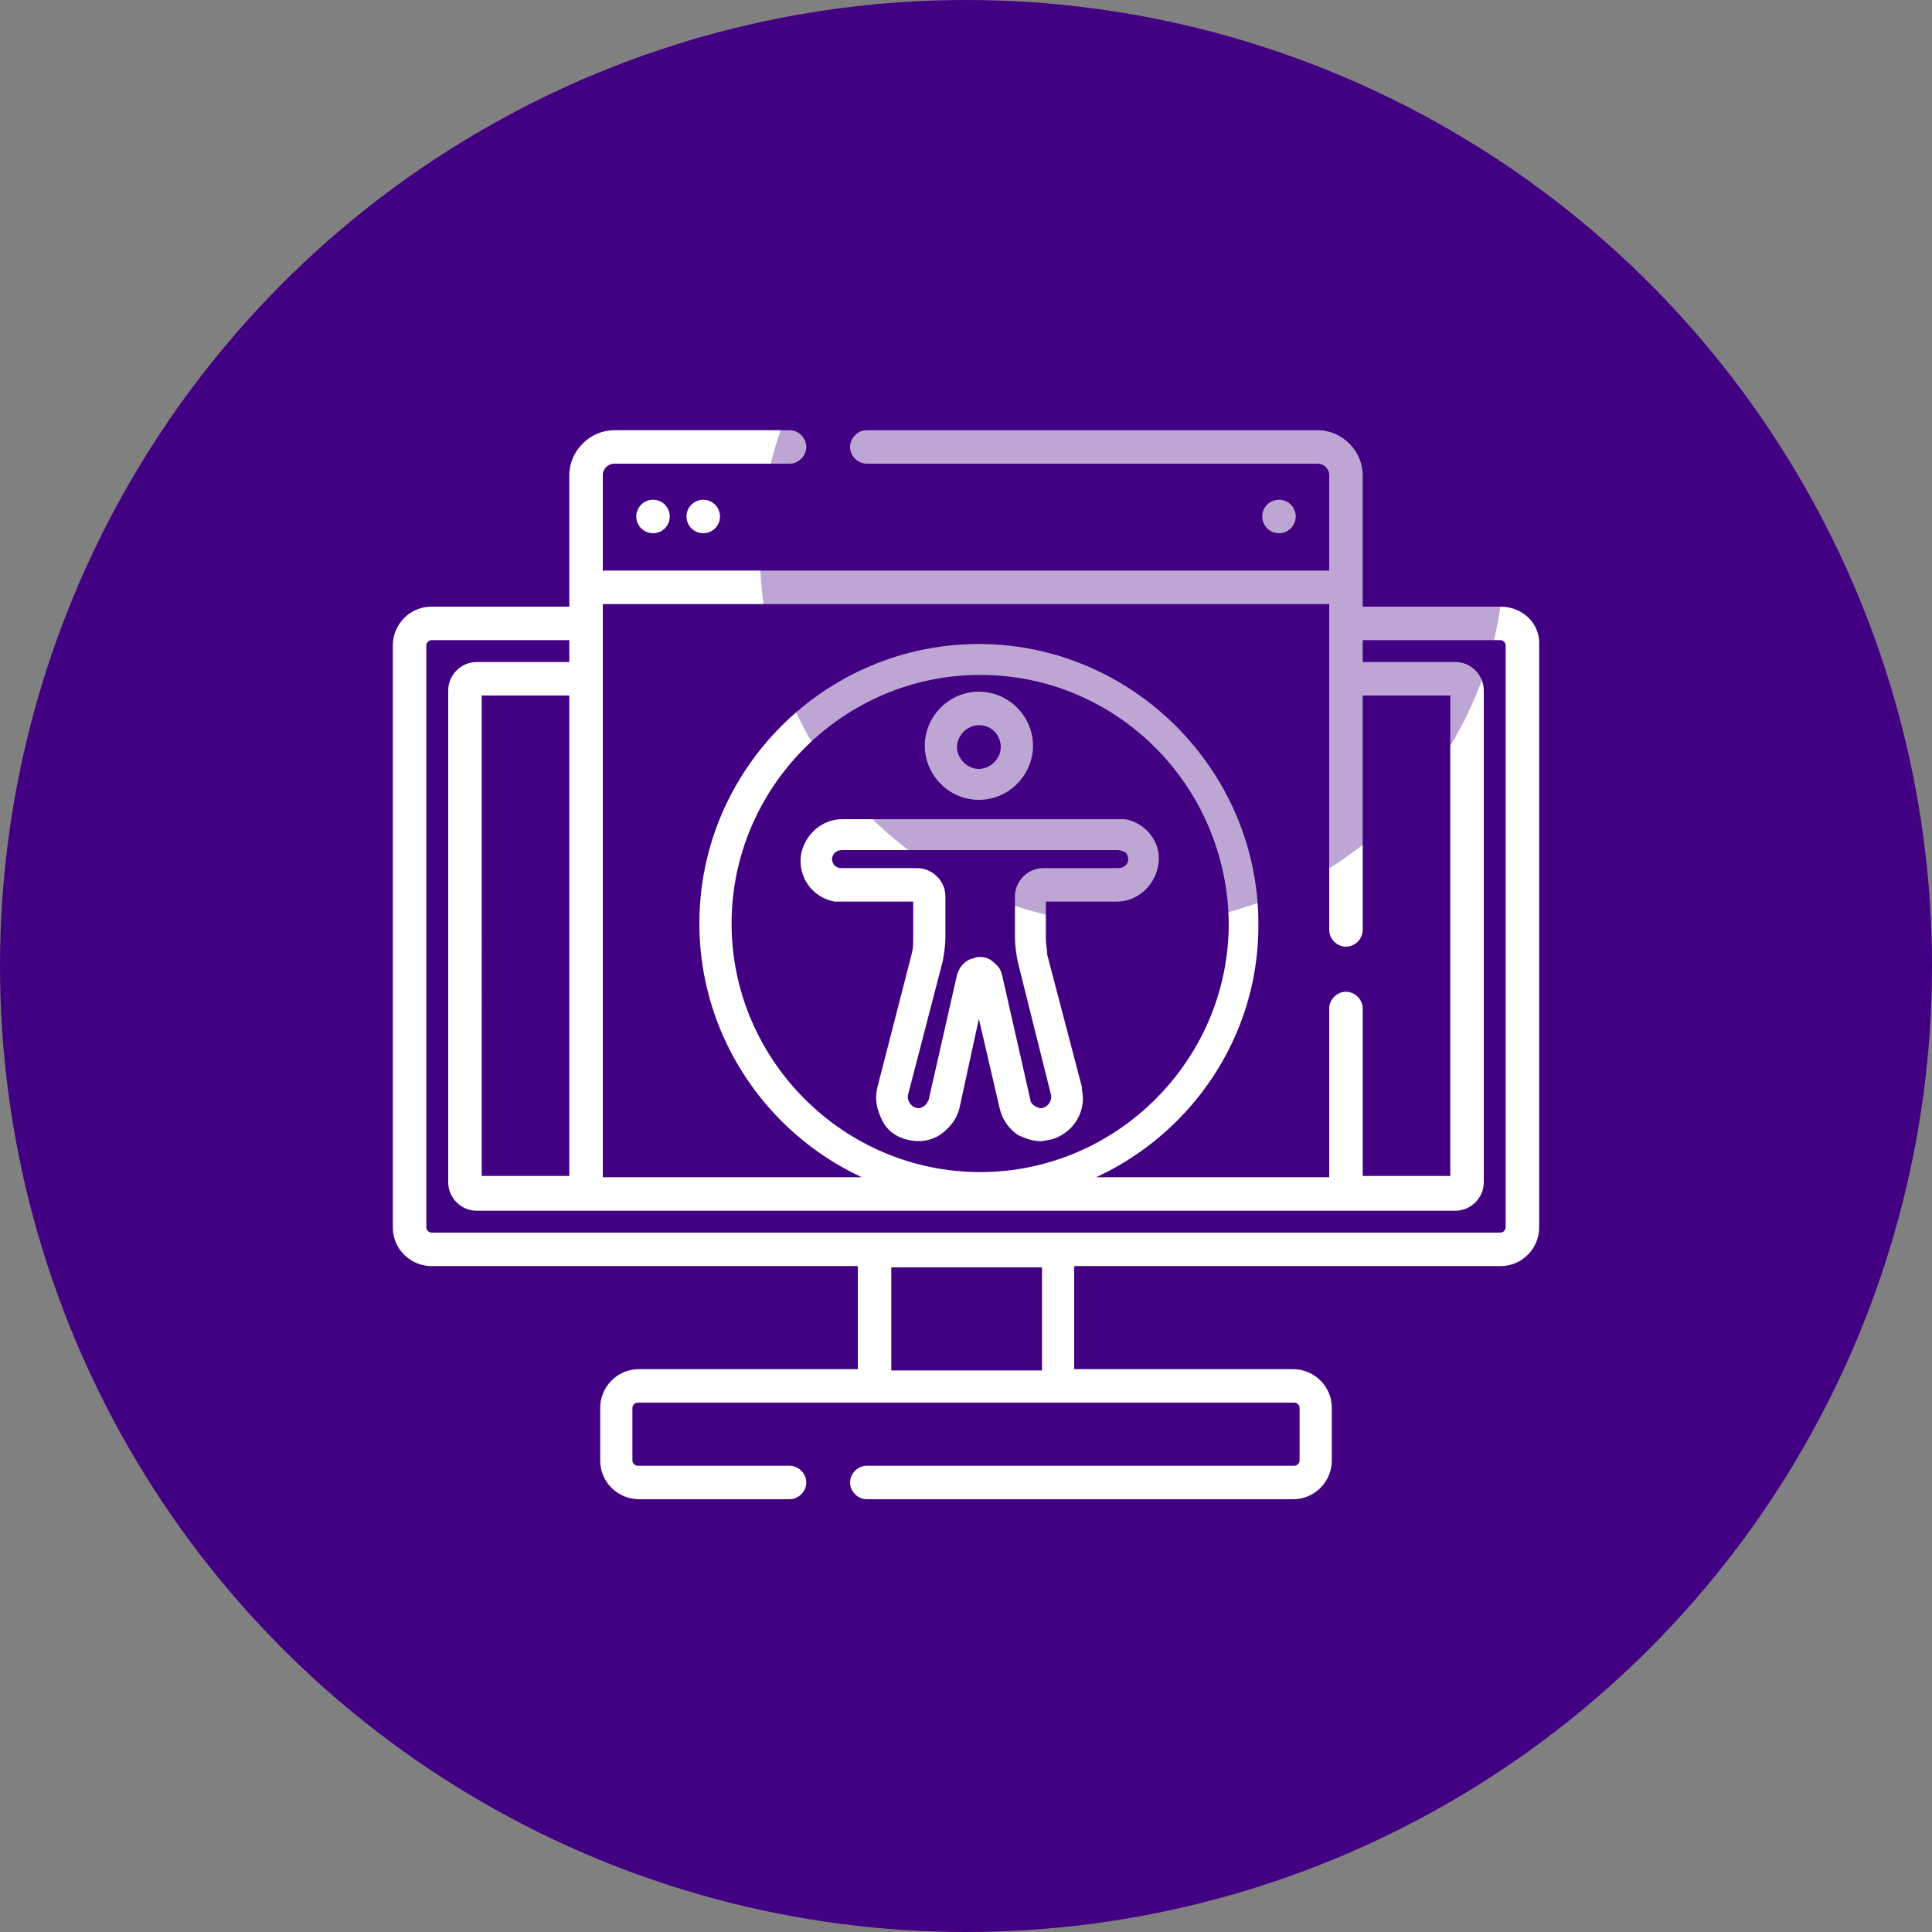
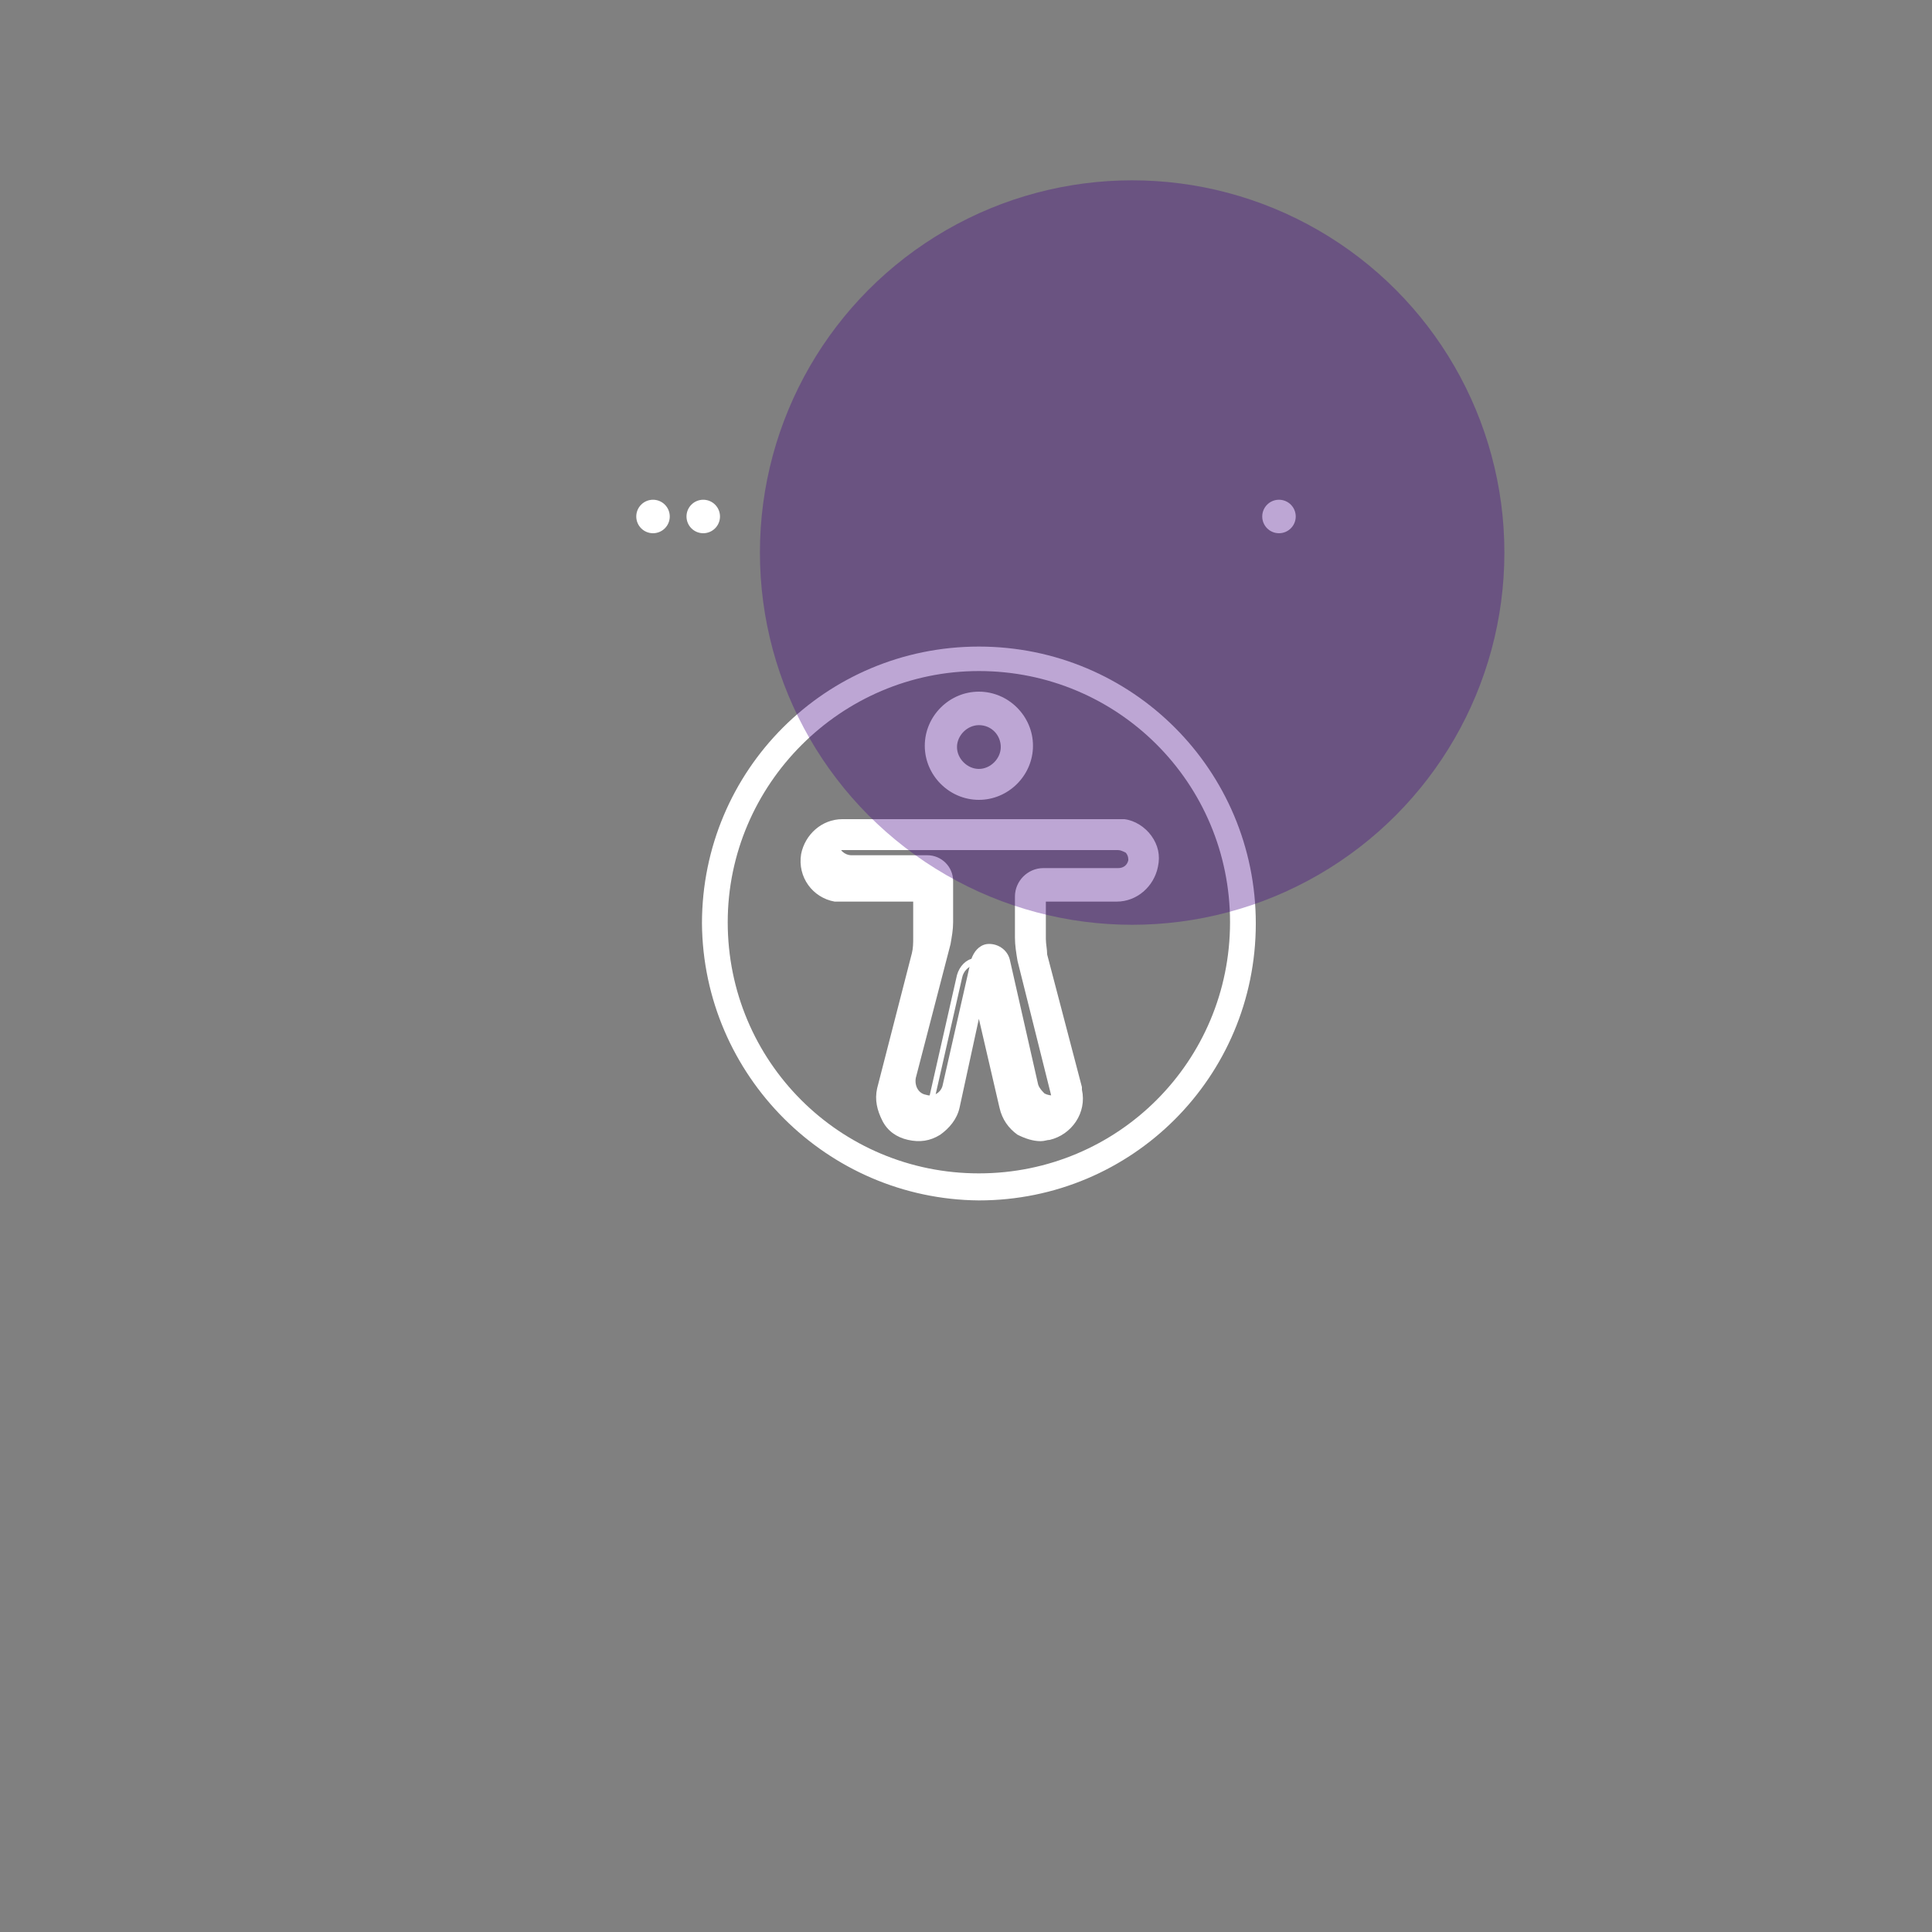
<svg xmlns="http://www.w3.org/2000/svg" version="1.1" id="Layer_1" x="0px" y="0px" viewBox="0 0 150 150" style="enable-background:new 0 0 150 150;" xml:space="preserve">
  <rect x="0" y="0" width="150" height="150" fill="#808080" stroke="none" />
  <style type="text/css">
	.st0{fill:#420083;}
	.st1{fill:#FFFFFF;}
	.st2{opacity:0.35;fill:#420083;enable-background:new    ;}
</style>
  <g transform="translate(504.7 1085.7)">
-     <circle class="st0" cx="-429.7" cy="-1010.7" r="75" />
-   </g>
+     </g>
  <g>
-     <path class="st1" d="M116.5,47.1h-10.7V36.9c0-1.9-1.6-3.5-3.5-3.5h-35c-0.7,0-1.3,0.6-1.3,1.3c0,0.7,0.6,1.3,1.3,1.3h35   c0.5,0,0.9,0.4,0.9,0.9v7.4H46.8v-7.4c0-0.5,0.4-0.9,0.9-0.9h13.6c0.7,0,1.3-0.6,1.3-1.3s-0.6-1.3-1.3-1.3H47.7   c-1.9,0-3.5,1.6-3.5,3.5v10.2H33.5c-1.7,0-3,1.4-3,3v45.2c0,1.7,1.4,3,3,3h33.1v8h-17c-1.7,0-3,1.4-3,3v4.1c0,1.7,1.4,3,3,3h11.7   c0.7,0,1.3-0.6,1.3-1.3c0-0.7-0.6-1.3-1.3-1.3H49.5c-0.2,0-0.4-0.2-0.4-0.4v-4.1c0-0.2,0.2-0.4,0.4-0.4h51c0.2,0,0.4,0.2,0.4,0.4   v4.1c0,0.2-0.2,0.4-0.4,0.4H67.3c-0.7,0-1.3,0.6-1.3,1.3c0,0.7,0.6,1.3,1.3,1.3h33.1c1.7,0,3-1.4,3-3v-4.1c0-1.7-1.4-3-3-3h-17v-8   h33.1c1.7,0,3-1.4,3-3V50.1C119.6,48.4,118.2,47.1,116.5,47.1L116.5,47.1z M46.8,46.9h56.4v25.3c0,0.7,0.6,1.3,1.3,1.3   c0.7,0,1.3-0.6,1.3-1.3V54h6.8v37.3h-6.8V78.3c0-0.7-0.6-1.3-1.3-1.3c-0.7,0-1.3,0.6-1.3,1.3v13.1H46.8V46.9z M80.8,106.4H69.2v-8   h11.7V106.4z M116.9,95.3c0,0.2-0.2,0.4-0.4,0.4h-83c-0.2,0-0.4-0.2-0.4-0.4V50.1c0-0.2,0.2-0.4,0.4-0.4h10.7v1.7H37   c-1.2,0-2.2,1-2.2,2.2v38.2c0,1.2,1,2.2,2.2,2.2H113c1.2,0,2.2-1,2.2-2.2V53.6c0-1.2-1-2.2-2.2-2.2h-7.2v-1.7h10.7   c0.2,0,0.4,0.2,0.4,0.4V95.3z M44.2,54v37.3h-6.8V54H44.2z" />
    <circle class="st1" cx="50.7" cy="40.1" r="1.3" />
    <circle class="st1" cx="54.6" cy="40.1" r="1.3" />
    <circle class="st1" cx="99.3" cy="40.1" r="1.3" />
    <g>
      <g>
        <path class="st1" d="M76,61.9c2.2,0,3.9-1.7,3.9-3.9c0-2.2-1.7-3.9-3.9-3.9c-2.2,0-3.9,1.7-3.9,3.9C72.1,60.1,73.9,61.9,76,61.9z      M76,56c1.1,0,2,0.9,2,2c0,1.1-0.9,2-2,2c-1.1,0-2-0.9-2-2C74.1,56.9,75,56,76,56z" />
        <path class="st1" d="M76,62.1c-2.3,0-4.2-1.9-4.2-4.2s1.9-4.2,4.2-4.2s4.2,1.9,4.2,4.2S78.3,62.1,76,62.1z M76,54.3     c-2,0-3.7,1.6-3.7,3.7s1.6,3.7,3.7,3.7s3.7-1.6,3.7-3.7S78.1,54.3,76,54.3z M76,60.2c-1.2,0-2.2-1-2.2-2.2c0-1.2,1-2.2,2.2-2.2     c1.2,0,2.2,1,2.2,2.2C78.3,59.2,77.3,60.2,76,60.2z M76,56.3c-0.9,0-1.7,0.8-1.7,1.7s0.8,1.7,1.7,1.7s1.7-0.8,1.7-1.7     S77,56.3,76,56.3z" />
      </g>
      <g>
        <path class="st1" d="M76,93.2c11.9,0,21.5-9.6,21.5-21.5S87.9,50.2,76,50.2s-21.5,9.6-21.5,21.5C54.6,83.5,64.2,93.1,76,93.2z      M76,52.1c10.8,0,19.5,8.7,19.5,19.5c0,10.8-8.7,19.5-19.5,19.5s-19.5-8.7-19.5-19.5C56.5,60.9,65.3,52.1,76,52.1z" />
-         <path class="st1" d="M76,93.4L76,93.4c-12,0-21.7-9.8-21.7-21.7c0-12,9.8-21.7,21.7-21.7s21.7,9.8,21.7,21.7     C97.8,83.6,88,93.4,76,93.4z M76,50.4c-11.7,0-21.2,9.5-21.2,21.2c0,11.7,9.5,21.2,21.2,21.2c11.7,0,21.2-9.5,21.2-21.2     C97.3,59.9,87.8,50.4,76,50.4z M76,91.4c-10.9,0-19.8-8.9-19.8-19.8c0-10.9,8.9-19.8,19.8-19.8h0c10.9,0,19.8,8.9,19.8,19.8     C95.8,82.6,87,91.4,76,91.4z M76.1,52.4c-10.6,0-19.3,8.7-19.3,19.3c0,10.6,8.7,19.3,19.3,19.3s19.3-8.7,19.3-19.3     C95.3,61,86.7,52.4,76.1,52.4L76.1,52.4z" />
      </g>
      <g>
-         <path class="st1" d="M65.3,69.7h5.9v3.2c0,0.4-0.1,0.8-0.2,1.2l-2.7,10.4c-0.4,1.6,0.6,3.3,2.2,3.7s3.3-0.6,3.7-2.2c0,0,0,0,0,0     L76,78l1.8,7.9c0.4,1.6,2,2.7,3.6,2.3c1.6-0.4,2.7-2,2.3-3.6c0-0.1,0-0.1,0-0.2l-2.7-10.4c-0.1-0.4-0.2-0.8-0.2-1.2v-3.2h5.8     c1.5,0,2.7-1,3-2.4c0.3-1.6-0.8-3.1-2.4-3.4c-0.2,0-0.3,0-0.5,0H65.4c-1.5,0-2.7,1-3,2.4c-0.3,1.6,0.8,3.1,2.4,3.4     C65,69.7,65.1,69.7,65.3,69.7z M65.4,65.8h21.4c0.5,0,1,0.4,1,1c0,0.1,0,0.1,0,0.2c-0.1,0.5-0.6,0.8-1.1,0.8h-5.8     c-1.1,0-2,0.9-2,2v3.2c0,0.6,0.1,1.2,0.2,1.7L81.9,85c0.1,0.6-0.2,1.2-0.8,1.3c-0.3,0.1-0.6,0-0.8-0.1c-0.2-0.2-0.4-0.4-0.5-0.7     l-2.2-9.7c-0.2-0.8-1-1.3-1.8-1.2c-0.6,0.1-1,0.6-1.2,1.2l-2.2,9.7c-0.1,0.6-0.7,1-1.3,0.8c0,0,0,0,0,0c-0.6-0.1-0.9-0.7-0.8-1.3     l2.7-10.4c0.1-0.6,0.2-1.1,0.2-1.7v-3.2c0-1.1-0.9-2-2-2h-5.9c-0.5,0-1-0.4-1-1c0-0.1,0-0.1,0-0.2C64.5,66.1,64.9,65.8,65.4,65.8     z" />
+         <path class="st1" d="M65.3,69.7h5.9v3.2c0,0.4-0.1,0.8-0.2,1.2l-2.7,10.4c-0.4,1.6,0.6,3.3,2.2,3.7s3.3-0.6,3.7-2.2c0,0,0,0,0,0     L76,78l1.8,7.9c0.4,1.6,2,2.7,3.6,2.3c1.6-0.4,2.7-2,2.3-3.6c0-0.1,0-0.1,0-0.2l-2.7-10.4c-0.1-0.4-0.2-0.8-0.2-1.2v-3.2h5.8     c1.5,0,2.7-1,3-2.4c0.3-1.6-0.8-3.1-2.4-3.4c-0.2,0-0.3,0-0.5,0H65.4c-1.5,0-2.7,1-3,2.4c-0.3,1.6,0.8,3.1,2.4,3.4     C65,69.7,65.1,69.7,65.3,69.7z M65.4,65.8h21.4c0.5,0,1,0.4,1,1c0,0.1,0,0.1,0,0.2c-0.1,0.5-0.6,0.8-1.1,0.8h-5.8     c-1.1,0-2,0.9-2,2v3.2c0,0.6,0.1,1.2,0.2,1.7L81.9,85c-0.3,0.1-0.6,0-0.8-0.1c-0.2-0.2-0.4-0.4-0.5-0.7     l-2.2-9.7c-0.2-0.8-1-1.3-1.8-1.2c-0.6,0.1-1,0.6-1.2,1.2l-2.2,9.7c-0.1,0.6-0.7,1-1.3,0.8c0,0,0,0,0,0c-0.6-0.1-0.9-0.7-0.8-1.3     l2.7-10.4c0.1-0.6,0.2-1.1,0.2-1.7v-3.2c0-1.1-0.9-2-2-2h-5.9c-0.5,0-1-0.4-1-1c0-0.1,0-0.1,0-0.2C64.5,66.1,64.9,65.8,65.4,65.8     z" />
        <path class="st1" d="M80.8,88.6c-0.6,0-1.2-0.2-1.8-0.5c-0.7-0.5-1.2-1.2-1.4-2.1L76,79.1L74.5,86c-0.2,0.9-0.8,1.6-1.5,2.1     c-0.8,0.5-1.6,0.6-2.5,0.4c-0.9-0.2-1.6-0.7-2-1.5s-0.6-1.6-0.4-2.5L70.8,74c0.1-0.4,0.1-0.8,0.1-1.2V70h-5.6c-0.2,0-0.4,0-0.5,0     c-1.7-0.3-2.9-1.9-2.6-3.7c0.3-1.5,1.6-2.7,3.2-2.7c0,0,0,0,0,0h21.4c0.2,0,0.4,0,0.5,0c0.8,0.1,1.6,0.6,2.1,1.3     c0.5,0.7,0.7,1.5,0.5,2.4c-0.3,1.5-1.6,2.7-3.2,2.7c0,0,0,0,0,0h-5.5v2.9c0,0.4,0.1,0.8,0.1,1.2L84,84.4c0,0.1,0,0.1,0,0.2     c0.4,1.8-0.8,3.5-2.5,3.9C81.3,88.5,81.1,88.6,80.8,88.6z M76,76.9l2.1,9c0.2,0.7,0.6,1.4,1.2,1.8c0.6,0.4,1.4,0.5,2.1,0.4     c1.5-0.3,2.5-1.8,2.1-3.3c0-0.1,0-0.1,0-0.2l-2.7-10.4c-0.1-0.4-0.2-0.9-0.2-1.3v-3.4h6c0,0,0,0,0,0c1.3,0,2.5-0.9,2.7-2.2     c0.1-0.7,0-1.4-0.5-2c-0.4-0.6-1-1-1.7-1.1c-0.1,0-0.3,0-0.4,0H65.4c-1.4,0-2.5,0.9-2.8,2.2c-0.2,1.5,0.7,2.8,2.2,3.1     c0.1,0,0.3,0,0.4,0h6.1v3.4c0,0.4-0.1,0.9-0.2,1.3l-2.7,10.4c-0.2,0.7-0.1,1.5,0.3,2.1c0.4,0.6,1,1.1,1.7,1.3     c0.7,0.2,1.5,0.1,2.1-0.3c0.6-0.4,1.1-1,1.3-1.7L76,76.9z M80.8,86.6c-0.2,0-0.5-0.1-0.7-0.2c-0.3-0.2-0.5-0.5-0.6-0.8l-2.2-9.7     c-0.1-0.3-0.3-0.6-0.6-0.8c-0.3-0.2-0.6-0.2-1-0.2c-0.5,0.1-0.9,0.5-1,1l-2.2,9.7c-0.1,0.3-0.3,0.6-0.6,0.8     c-0.3,0.2-0.7,0.2-1,0.2c-0.7-0.2-1.2-0.9-1-1.6l2.7-10.4c0.1-0.5,0.2-1.1,0.2-1.6v-3.2c0-0.9-0.8-1.7-1.7-1.7h-5.9c0,0,0,0,0,0     c-0.3,0-0.6-0.1-0.9-0.4c-0.2-0.2-0.4-0.5-0.4-0.9c0-0.1,0-0.1,0-0.2c0.1-0.6,0.7-1,1.3-1h21.4c0,0,0,0,0,0     c0.3,0,0.6,0.1,0.9,0.4s0.4,0.5,0.4,0.9c0,0.1,0,0.1,0,0.2c-0.2,0.6-0.7,1-1.3,1h-5.7c-0.9,0-1.7,0.8-1.7,1.7v3.2     c0,0.6,0.1,1.1,0.2,1.6l2.7,10.4c0.2,0.7-0.3,1.4-1,1.6C81,86.6,80.9,86.6,80.8,86.6z M76.1,74.3c0.3,0,0.7,0.1,0.9,0.3     c0.4,0.3,0.7,0.6,0.8,1.1l2.2,9.7c0,0.2,0.2,0.4,0.4,0.5c0.2,0.1,0.4,0.2,0.6,0.1c0.4-0.1,0.7-0.6,0.6-1L79,74.6     c-0.1-0.6-0.2-1.2-0.2-1.8v-3.2c0-1.2,1-2.2,2.2-2.2h5.8c0.4,0,0.7-0.2,0.8-0.6c0,0,0-0.1,0-0.1c0-0.2-0.1-0.4-0.2-0.5     C87.2,66.1,87,66,86.8,66c0,0,0,0,0,0H65.4c-0.4,0-0.7,0.2-0.8,0.6c0,0,0,0.1,0,0.1c0,0.2,0.1,0.4,0.2,0.5s0.3,0.2,0.5,0.2     c0,0,0,0,0,0h5.9c1.2,0,2.2,1,2.2,2.2v3.2c0,0.6-0.1,1.2-0.2,1.8L70.5,85c-0.1,0.4,0.2,0.9,0.6,1c0.2,0.1,0.5,0,0.6-0.1     c0.2-0.1,0.3-0.3,0.4-0.5l2.2-9.7c0.2-0.7,0.7-1.2,1.3-1.3C75.8,74.3,75.9,74.3,76.1,74.3z" />
      </g>
    </g>
  </g>
  <circle class="st2" cx="87.9" cy="42.9" r="28.9" />
</svg>